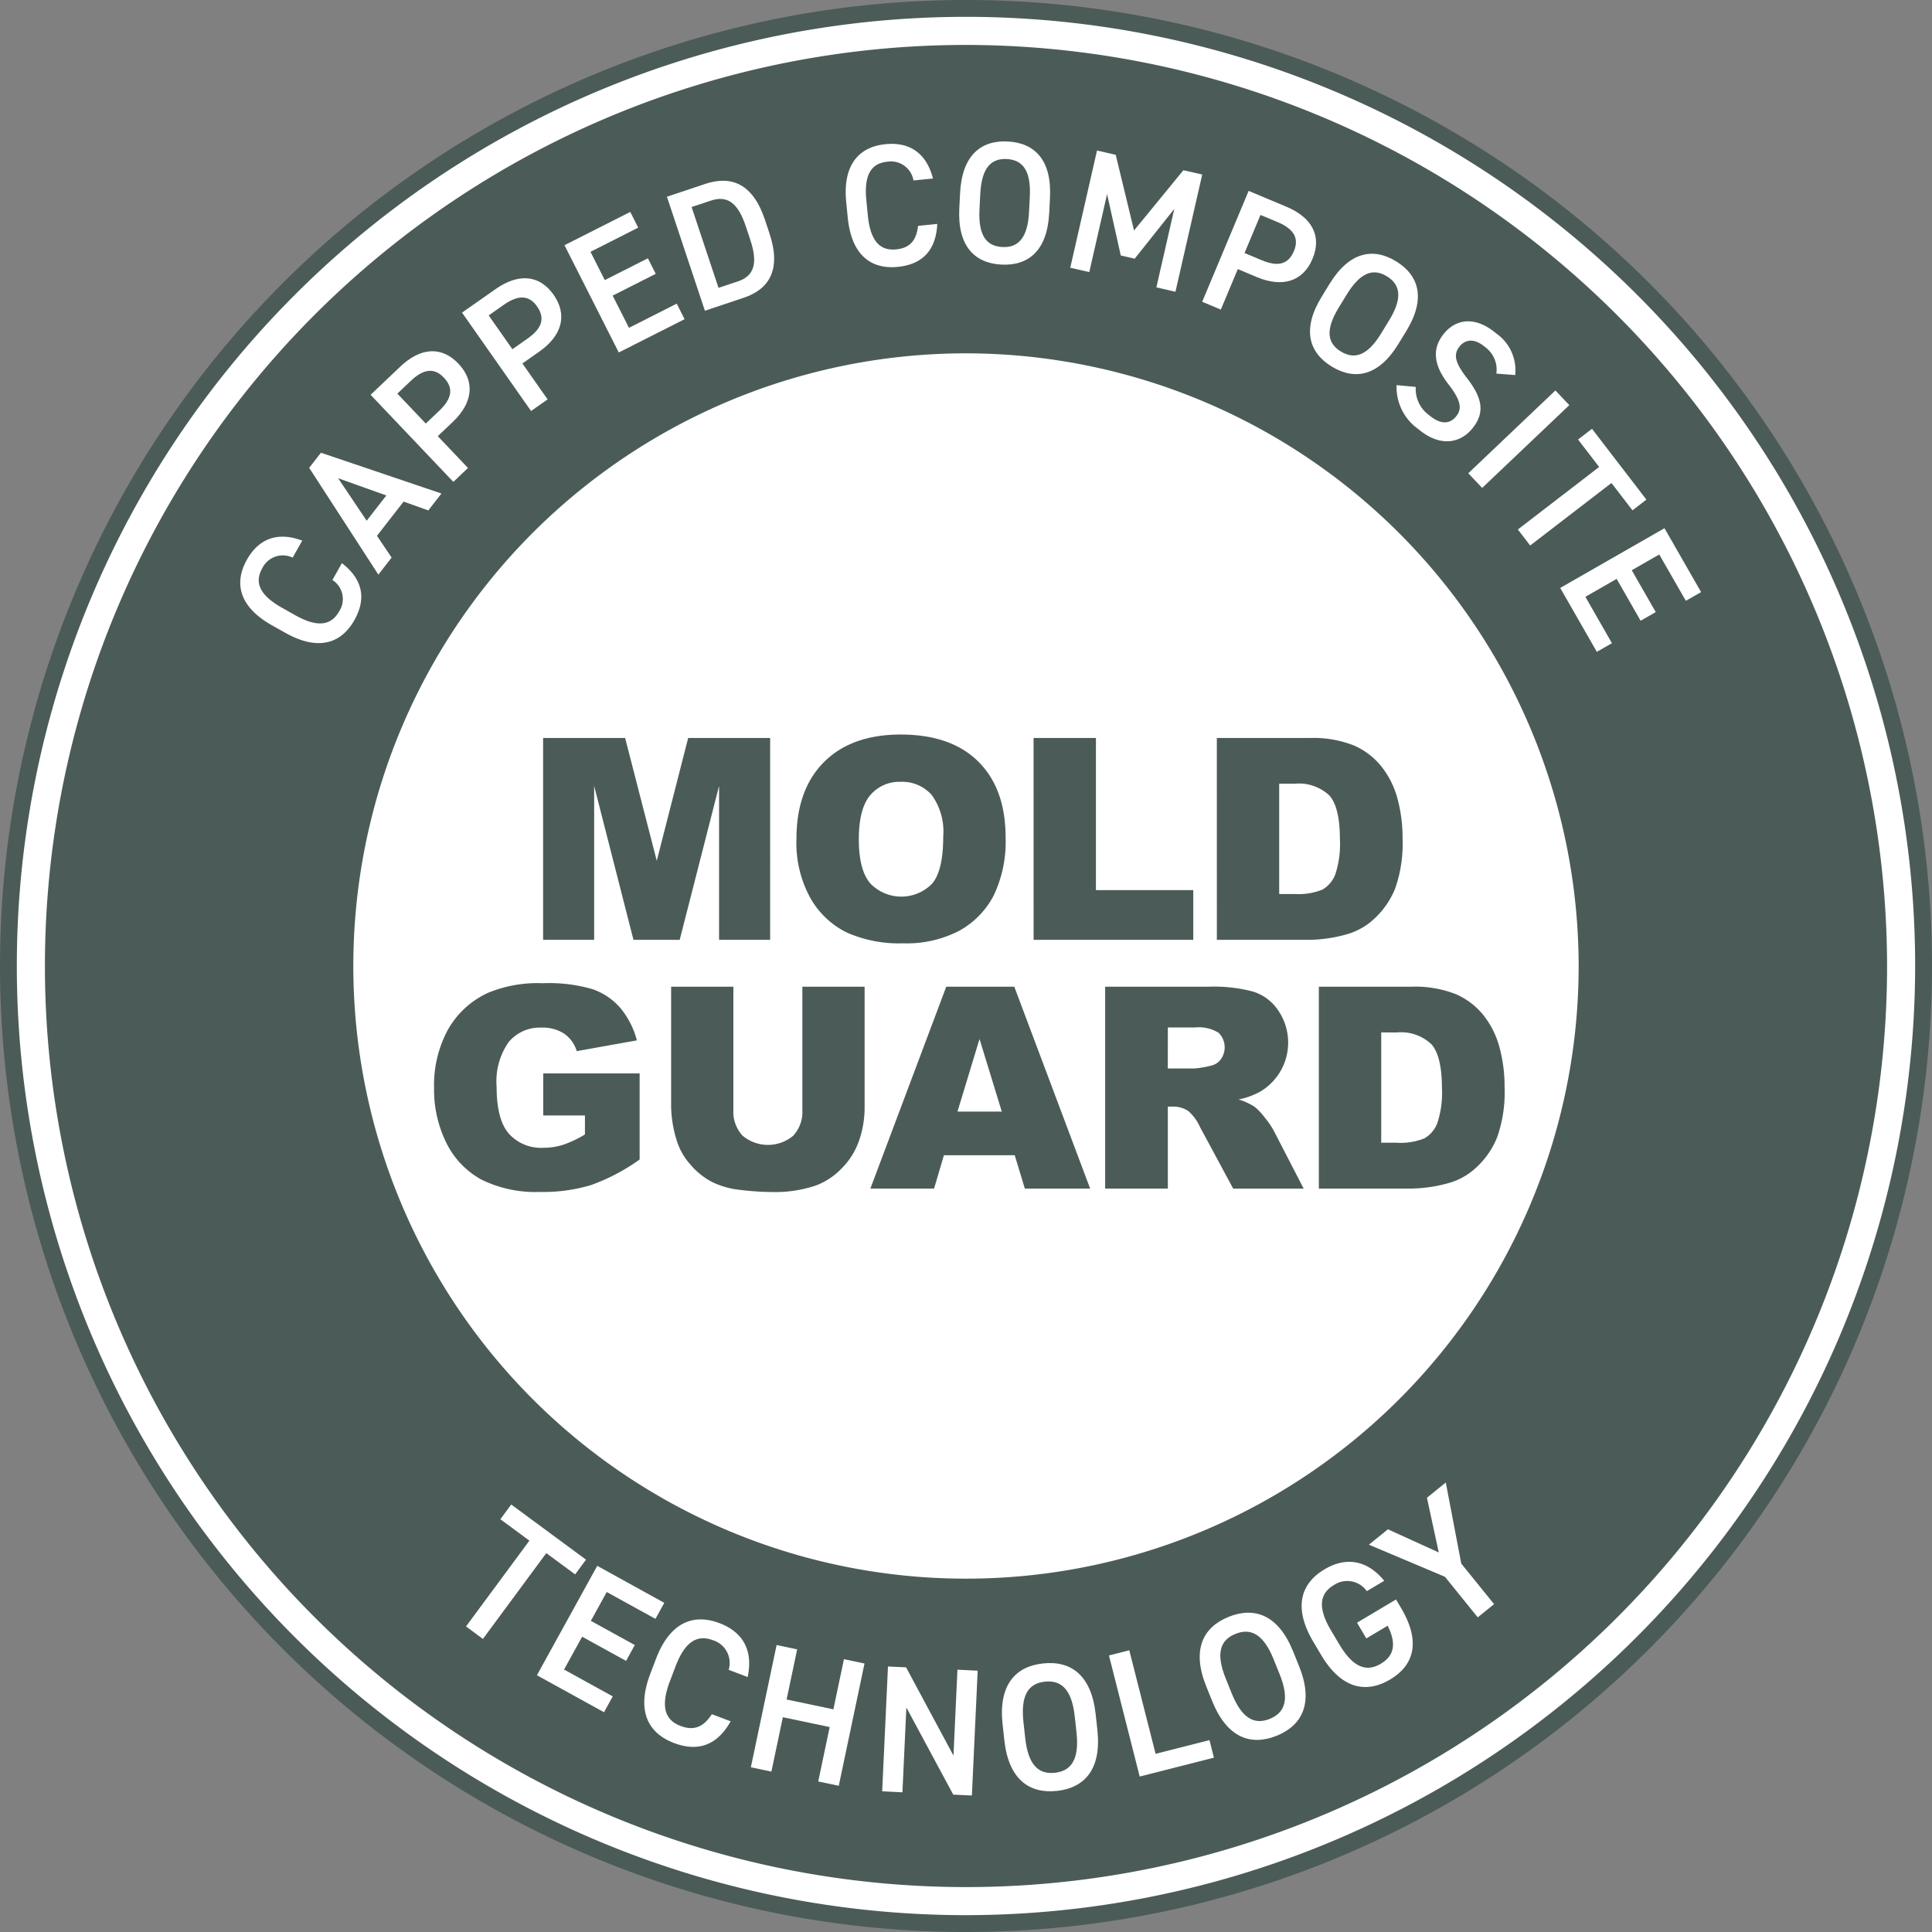
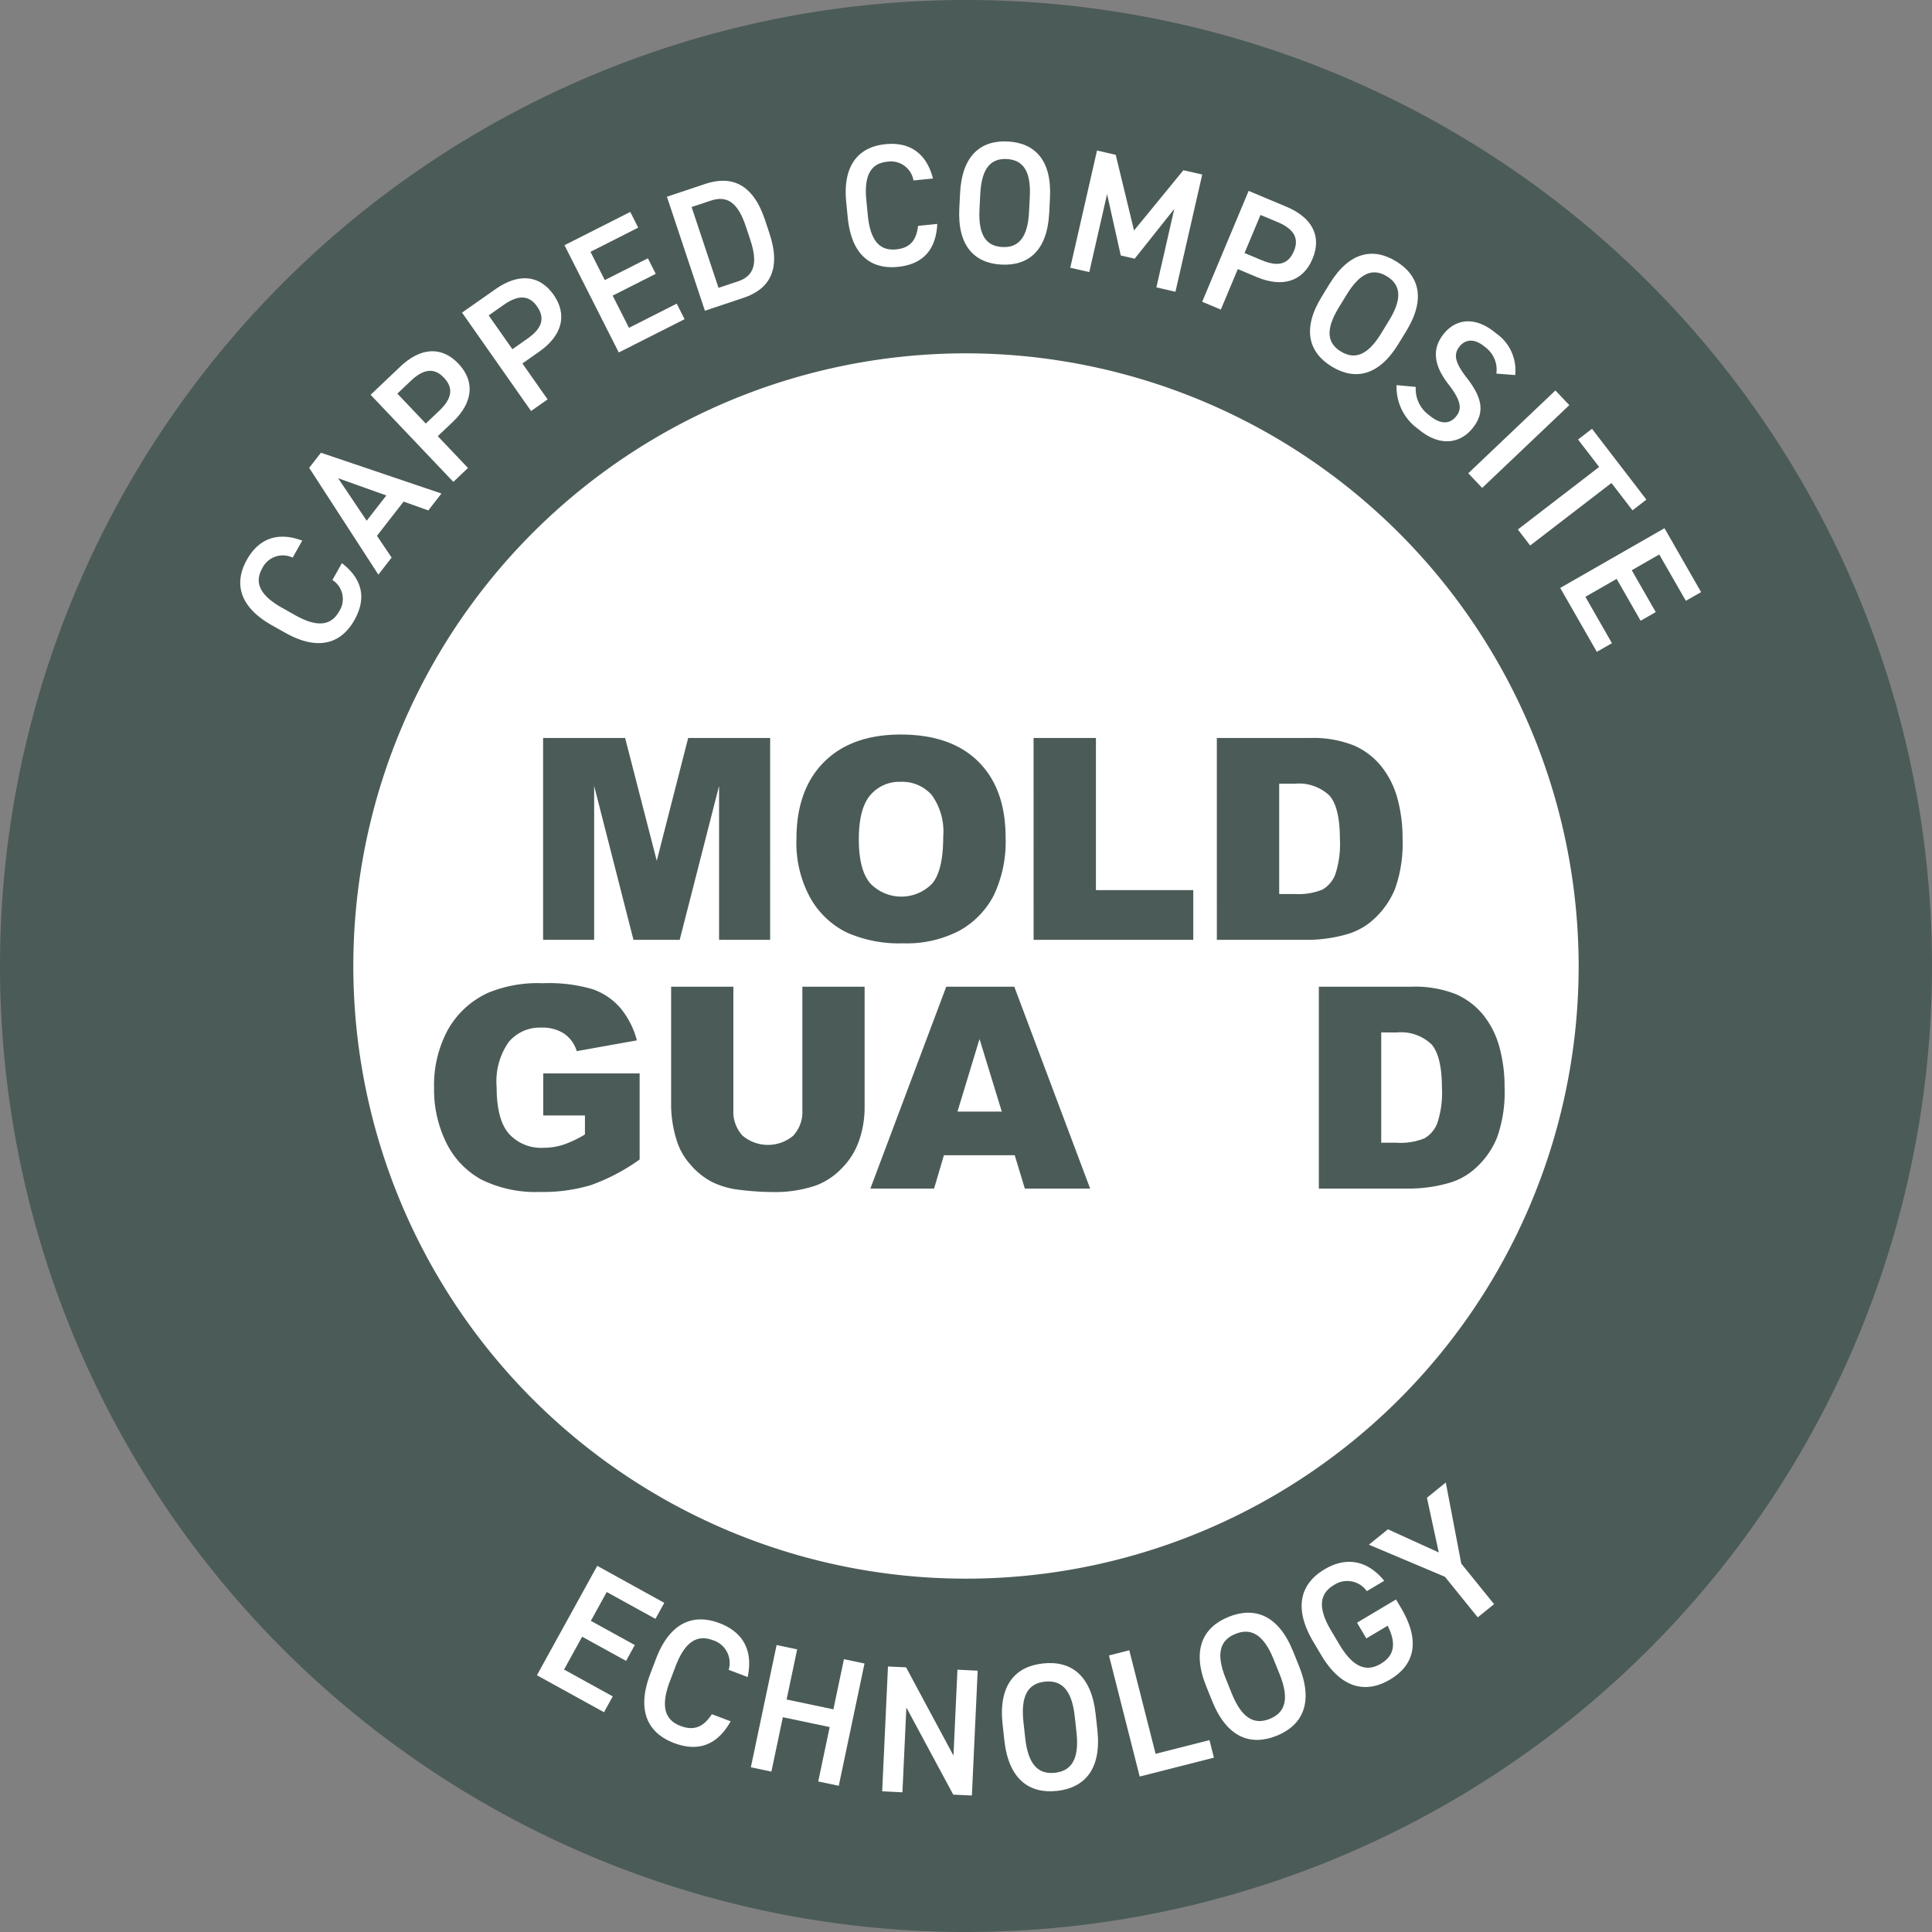
<svg xmlns="http://www.w3.org/2000/svg" width="199.654" height="199.654" viewBox="0 0 199.654 199.654">
  <rect x="0" y="0" width="199.654" height="199.654" fill="#808080" stroke="none" />
  <defs>
    <style>.a{fill:none;}.b{clip-path:url(#a);}.c{fill:#4b5b58;}.d{fill:#fff;}</style>
    <clipPath id="a">
      <rect class="a" width="199.654" height="199.654" />
    </clipPath>
  </defs>
  <g class="b">
    <path class="c" d="M199.654,99.827A99.827,99.827,0,1,1,99.827,0a99.827,99.827,0,0,1,99.827,99.827" />
    <path class="c" d="M196.462,99.827A96.635,96.635,0,1,1,99.827,3.192a96.635,96.635,0,0,1,96.635,96.635" />
-     <path class="d" d="M99.827,197.914a98.087,98.087,0,1,1,98.086-98.086,98.2,98.2,0,0,1-98.086,98.086m0-193.27a95.184,95.184,0,1,0,95.184,95.184A95.291,95.291,0,0,0,99.827,4.644" />
    <path class="d" d="M163.938,99.827A64.111,64.111,0,1,1,99.827,35.716a64.111,64.111,0,0,1,64.111,64.111" />
    <path class="c" d="M99.827,164.736a64.909,64.909,0,1,1,64.91-64.909,64.982,64.982,0,0,1-64.91,64.909m0-128.222a63.313,63.313,0,1,0,63.312,63.313A63.385,63.385,0,0,0,99.827,36.514" />
    <path class="d" d="M30.243,57.624a2.364,2.364,0,0,0-3.141,1.1c-.812,1.443-.313,2.757,2.024,4.073l1.38.777c2.3,1.3,3.718,1.062,4.532-.381a2.332,2.332,0,0,0-.686-3.257l.981-1.741c2.227,1.73,2.5,3.742,1.289,5.89-1.36,2.415-3.737,3.225-7.141,1.308L28.1,64.618c-3.4-1.917-3.942-4.369-2.582-6.784,1.21-2.148,3.16-2.931,5.715-1.966Z" />
    <path class="d" d="M39.1,59.382,31.951,48.347l1.215-1.562L45.62,51l-1.36,1.748-2.551-.913-2.752,3.537,1.513,2.248Zm-1.207-5.569L39.924,51.2l-4.979-1.777Z" />
    <path class="d" d="M45.24,45.073l3.123,3.287L46.85,49.8l-8.551-9,3.065-2.914c2.073-1.969,4.255-2.155,6.014-.3,1.735,1.826,1.5,4.034-.586,6.017Zm.156-2.63c1.382-1.313,1.447-2.394.469-3.424-.93-.978-2.024-.981-3.407.333l-1.394,1.326L44,43.769Z" />
    <path class="d" d="M53.984,37.561l2.606,3.713-1.71,1.2L47.747,32.305l3.463-2.429c2.343-1.645,4.529-1.507,6,.586,1.447,2.064.887,4.214-1.471,5.869Zm.543-2.58c1.562-1.1,1.787-2.155.971-3.319-.776-1.106-1.859-1.27-3.42-.174L50.5,32.594l2.451,3.493Z" />
    <path class="d" d="M65.132,21.9l.821,1.623-4.932,2.5L62.5,28.944l4.451-2.252.813,1.606-4.451,2.253L65,33.878l4.933-2.5.812,1.607-6.8,3.441L58.335,25.34Z" />
    <path class="d" d="M72.844,32.112,68.92,20.329,72.9,19c2.647-.881,4.9-.055,6.153,3.719l.464,1.4c1.257,3.775-.046,5.783-2.694,6.664Zm4.693-7.329-.467-1.4c-.807-2.425-1.906-3.217-3.6-2.654l-2,.665,2.781,8.351,2-.665c1.691-.563,2.089-1.872,1.283-4.3" />
    <path class="d" d="M94.4,18.649A2.363,2.363,0,0,0,91.7,16.711c-1.648.163-2.437,1.327-2.172,3.995l.156,1.576c.261,2.633,1.266,3.654,2.914,3.491,1.415-.14,2.1-.9,2.274-2.432l1.987-.2c-.137,2.817-1.628,4.194-4.081,4.438-2.759.274-4.786-1.208-5.172-5.094l-.156-1.576c-.385-3.887,1.312-5.737,4.071-6.01,2.453-.243,4.213.9,4.891,3.549Z" />
    <path class="d" d="M103.489,27.343c-2.768-.14-4.552-1.906-4.354-5.805l.08-1.582c.2-3.9,2.151-5.476,4.919-5.335,2.785.141,4.569,1.906,4.372,5.806l-.08,1.581c-.2,3.9-2.151,5.476-4.937,5.335m-2.269-5.7c-.136,2.678.708,3.8,2.361,3.885s2.624-.948,2.76-3.625l.081-1.581c.135-2.678-.726-3.8-2.38-3.887s-2.606.949-2.742,3.627Z" />
    <path class="d" d="M117.192,23.817l5.1-6.225,1.948.444L121.472,30.15,119.5,29.7l1.852-8.111-4.093,5.144-1.438-.329-1.415-6.344-1.839,8.058-1.966-.449,2.765-12.114L115.3,16Z" />
    <path class="d" d="M127.916,27.809l-1.755,4.185-1.925-.808,4.8-11.459,3.9,1.636c2.641,1.107,3.69,3.03,2.7,5.388-.975,2.326-3.093,3-5.75,1.886Zm2.473-.916c1.761.737,2.776.363,3.327-.949.522-1.245.083-2.25-1.678-2.988l-1.777-.744-1.649,3.936Z" />
    <path class="d" d="M137.618,37.877c-2.366-1.447-3.088-3.852-1.05-7.185l.827-1.351c2.038-3.333,4.51-3.785,6.875-2.337,2.381,1.456,3.1,3.861,1.065,7.194l-.827,1.352c-2.039,3.332-4.51,3.783-6.89,2.327m.732-6.095c-1.4,2.289-1.2,3.68.217,4.544s2.761.422,4.16-1.866l.826-1.352c1.4-2.288,1.182-3.689-.231-4.553s-2.745-.413-4.145,1.875Z" />
    <path class="d" d="M154.635,38.608a2.9,2.9,0,0,0-1.185-2.76c-.979-.823-1.928-.868-2.6-.068-.765.91-.349,1.871.732,3.272,1.569,2.024,1.959,3.575.523,5.285-1.193,1.42-3.244,1.931-5.533.008a5.313,5.313,0,0,1-2.249-4.547l1.984.185a3.328,3.328,0,0,0,1.35,2.9c1.311,1.1,2.211.87,2.791.18.637-.759.6-1.586-.75-3.335-1.51-1.927-1.8-3.678-.447-5.291,1.2-1.434,3.15-1.846,5.384.03a4.639,4.639,0,0,1,1.945,4.292Z" />
    <rect class="d" width="12.42" height="2.088" transform="matrix(0.725, -0.689, 0.689, 0.725, 151.731, 48.908)" />
    <path class="d" d="M170.14,51.631,168.7,52.738l-2.171-2.825-8.4,6.459-1.273-1.655,8.4-6.46-2.18-2.838,1.441-1.109Z" />
    <path class="d" d="M175.792,61.188l-1.577.9L171.469,57.3l-2.842,1.628,2.478,4.326-1.562.894-2.478-4.325-3.231,1.851,2.744,4.794-1.56.894-3.784-6.605,10.775-6.171Z" />
-     <path class="d" d="M60.558,161.177,59.434,162.7l-2.98-2.2-6.549,8.868-1.746-1.291,6.549-8.866-3-2.213,1.123-1.52Z" />
    <path class="d" d="M68.647,165.64l-.912,1.654L62.7,164.522,61.059,167.5l4.54,2.5-.9,1.639-4.54-2.5-1.87,3.393,5.031,2.773-.9,1.639-6.934-3.822,6.233-11.308Z" />
    <path class="d" d="M75.3,172.561a2.457,2.457,0,0,0-1.622-3.058c-1.608-.61-2.881.107-3.871,2.713l-.585,1.54c-.976,2.572-.512,3.988,1.1,4.6,1.382.524,2.369.138,3.241-1.212l1.943.737c-1.432,2.559-3.458,3.151-5.855,2.241-2.694-1.022-3.9-3.34-2.454-7.136l.584-1.539c1.44-3.8,3.877-4.733,6.571-3.709,2.4.909,3.505,2.79,2.911,5.566Z" />
    <path class="d" d="M81.289,175.627l4.834,1.017,1.09-5.182,2.125.446L86.68,184.544l-2.124-.446,1.183-5.622L80.9,177.458l-1.183,5.622-2.124-.447L80.255,170l2.124.447Z" />
    <path class="d" d="M101.035,172.648l-.6,12.9-1.925-.088-4.847-9.008-.405,8.765-2.094-.1.6-12.9,1.869.085,4.9,9.124.41-8.878Z" />
    <path class="d" d="M109.217,185.072c-2.864.312-4.988-1.206-5.43-5.242l-.179-1.636c-.442-4.037,1.3-5.98,4.168-6.293,2.883-.316,5.007,1.2,5.449,5.239l.179,1.637c.441,4.037-1.3,5.978-4.187,6.3m-3.272-5.478c.3,2.771,1.355,3.785,3.066,3.6s2.538-1.407,2.235-4.179l-.179-1.637c-.3-2.772-1.374-3.783-3.086-3.6s-2.518,1.4-2.216,4.176Z" />
    <path class="d" d="M119.42,181.24l5.567-1.415.46,1.813-7.671,1.95L114.6,171.075l2.1-.534Z" />
    <path class="d" d="M131.923,179.376c-2.673,1.08-5.13.193-6.65-3.573l-.616-1.528c-1.52-3.766-.366-6.108,2.307-7.187,2.69-1.086,5.146-.2,6.667,3.566l.616,1.527c1.519,3.768.366,6.11-2.324,7.2m-4.636-4.385c1.043,2.586,2.332,3.277,3.929,2.633s2.061-2.043,1.017-4.629l-.616-1.528c-1.043-2.586-2.349-3.271-3.945-2.625s-2.045,2.035-1,4.621Z" />
    <path class="d" d="M144.265,165.292l.507.853c2.076,3.489,1.375,5.932-1.118,7.415-2.476,1.473-5.039.973-7.115-2.517l-.795-1.334c-2.124-3.57-1.341-6.062,1.135-7.534,2.251-1.34,4.429-.938,6.17,1.184l-1.8,1.072a2.476,2.476,0,0,0-3.4-.632c-1.479.88-1.71,2.323-.284,4.72l.843,1.415c1.424,2.395,2.8,2.881,4.283,2,1.415-.843,1.625-2.1.71-3.929l-2.2,1.31-.966-1.623Z" />
    <path class="d" d="M143.429,158.039l5.256,2.394-1.225-5.654,1.949-1.576,1.6,8.38,3.389,4.191-1.688,1.365-3.388-4.191-7.859-3.319Z" />
    <path class="c" d="M56.125,76.264H64.6L67.87,88.956l3.246-12.692h8.472V97.123H74.309V81.215L70.241,97.123H65.463L61.4,81.215V97.123H56.125Z" />
    <path class="c" d="M82.306,86.707q0-5.107,2.845-7.953t7.926-2.846q5.208,0,8.025,2.8t2.817,7.833a12.845,12.845,0,0,1-1.23,6,8.78,8.78,0,0,1-3.558,3.642,11.731,11.731,0,0,1-5.8,1.3,13.345,13.345,0,0,1-5.841-1.124A8.788,8.788,0,0,1,83.743,92.8a11.8,11.8,0,0,1-1.437-6.09m6.445.029q0,3.158,1.174,4.539a4.443,4.443,0,0,0,6.41.028q1.139-1.352,1.139-4.852a6.447,6.447,0,0,0-1.189-4.3,4.06,4.06,0,0,0-3.222-1.359,3.915,3.915,0,0,0-3.13,1.381q-1.182,1.38-1.182,4.567" />
    <path class="c" d="M106.809,76.264h6.445V91.986h10.06v5.137h-16.5Z" />
    <path class="c" d="M125.748,76.263h9.576a11.473,11.473,0,0,1,4.574.768,7.447,7.447,0,0,1,2.881,2.206,9.106,9.106,0,0,1,1.65,3.344,15.493,15.493,0,0,1,.513,4.041,14.013,14.013,0,0,1-.762,5.186,8.6,8.6,0,0,1-2.112,3.088,6.891,6.891,0,0,1-2.9,1.657,14.924,14.924,0,0,1-3.841.569h-9.576Zm6.445,4.724v11.4h1.579a6.641,6.641,0,0,0,2.875-.448,3.044,3.044,0,0,0,1.337-1.565,9.839,9.839,0,0,0,.484-3.621q0-3.315-1.082-4.539a4.572,4.572,0,0,0-3.585-1.224Z" />
    <path class="c" d="M56.139,115.27v-4.34H66.1v8.894a20.4,20.4,0,0,1-5.059,2.653,17.151,17.151,0,0,1-5.214.7,12.685,12.685,0,0,1-6.054-1.265,8.667,8.667,0,0,1-3.629-3.772,12.4,12.4,0,0,1-1.287-5.748,12,12,0,0,1,1.408-5.94,9.115,9.115,0,0,1,4.126-3.834,13.419,13.419,0,0,1,5.706-1.011,16.043,16.043,0,0,1,5.172.626,6.73,6.73,0,0,1,2.846,1.942,8.629,8.629,0,0,1,1.7,3.337L59.6,108.625a3.363,3.363,0,0,0-1.3-1.806,4.062,4.062,0,0,0-2.341-.626,4.212,4.212,0,0,0-3.378,1.473,7.083,7.083,0,0,0-1.26,4.659q0,3.387,1.273,4.838a4.478,4.478,0,0,0,3.551,1.451A6.742,6.742,0,0,0,58.2,118.3a11.154,11.154,0,0,0,2.248-1.067V115.27Z" />
    <path class="c" d="M82.917,101.966h6.432v12.428a10.475,10.475,0,0,1-.577,3.491,7.53,7.53,0,0,1-1.807,2.872,7.221,7.221,0,0,1-2.582,1.728,13.035,13.035,0,0,1-4.511.7,28.412,28.412,0,0,1-3.322-.213,8.682,8.682,0,0,1-3.009-.847,7.5,7.5,0,0,1-2.213-1.8,6.588,6.588,0,0,1-1.373-2.4,12.473,12.473,0,0,1-.6-3.526V101.966h6.432V114.69a3.638,3.638,0,0,0,.946,2.666,4.074,4.074,0,0,0,5.236.013,3.62,3.62,0,0,0,.946-2.679Z" />
    <path class="c" d="M104.862,119.382H97.545l-1.017,3.443H89.947l7.84-20.859h7.03l7.838,20.859h-6.749Zm-1.337-4.511-2.3-7.5-2.278,7.5Z" />
-     <path class="c" d="M114.207,122.825V101.966H124.95a15.582,15.582,0,0,1,4.567.513,4.858,4.858,0,0,1,2.547,1.9,5.889,5.889,0,0,1-1.809,8.416,7.781,7.781,0,0,1-2.263.825,6.4,6.4,0,0,1,1.677.77,6.483,6.483,0,0,1,1.032,1.1,8.334,8.334,0,0,1,.9,1.3l3.121,6.044h-7.283L124,116.451a4.854,4.854,0,0,0-1.167-1.608,2.706,2.706,0,0,0-1.579-.484h-.569v8.466Zm6.474-12.407H123.4a9.779,9.779,0,0,0,1.708-.284,1.7,1.7,0,0,0,1.045-.655,2.11,2.11,0,0,0-.235-2.76,3.866,3.866,0,0,0-2.4-.541h-2.832Z" />
    <path class="c" d="M136.29,101.966h9.577a11.472,11.472,0,0,1,4.574.769,7.454,7.454,0,0,1,2.881,2.205,9.1,9.1,0,0,1,1.649,3.344,15.45,15.45,0,0,1,.513,4.041,14.038,14.038,0,0,1-.761,5.186,8.613,8.613,0,0,1-2.112,3.088,6.88,6.88,0,0,1-2.9,1.657,14.928,14.928,0,0,1-3.841.57H136.29Zm6.446,4.725v11.4h1.578a6.638,6.638,0,0,0,2.875-.448,3.043,3.043,0,0,0,1.338-1.564,9.846,9.846,0,0,0,.483-3.622q0-3.315-1.082-4.538a4.566,4.566,0,0,0-3.584-1.224Z" />
  </g>
</svg>